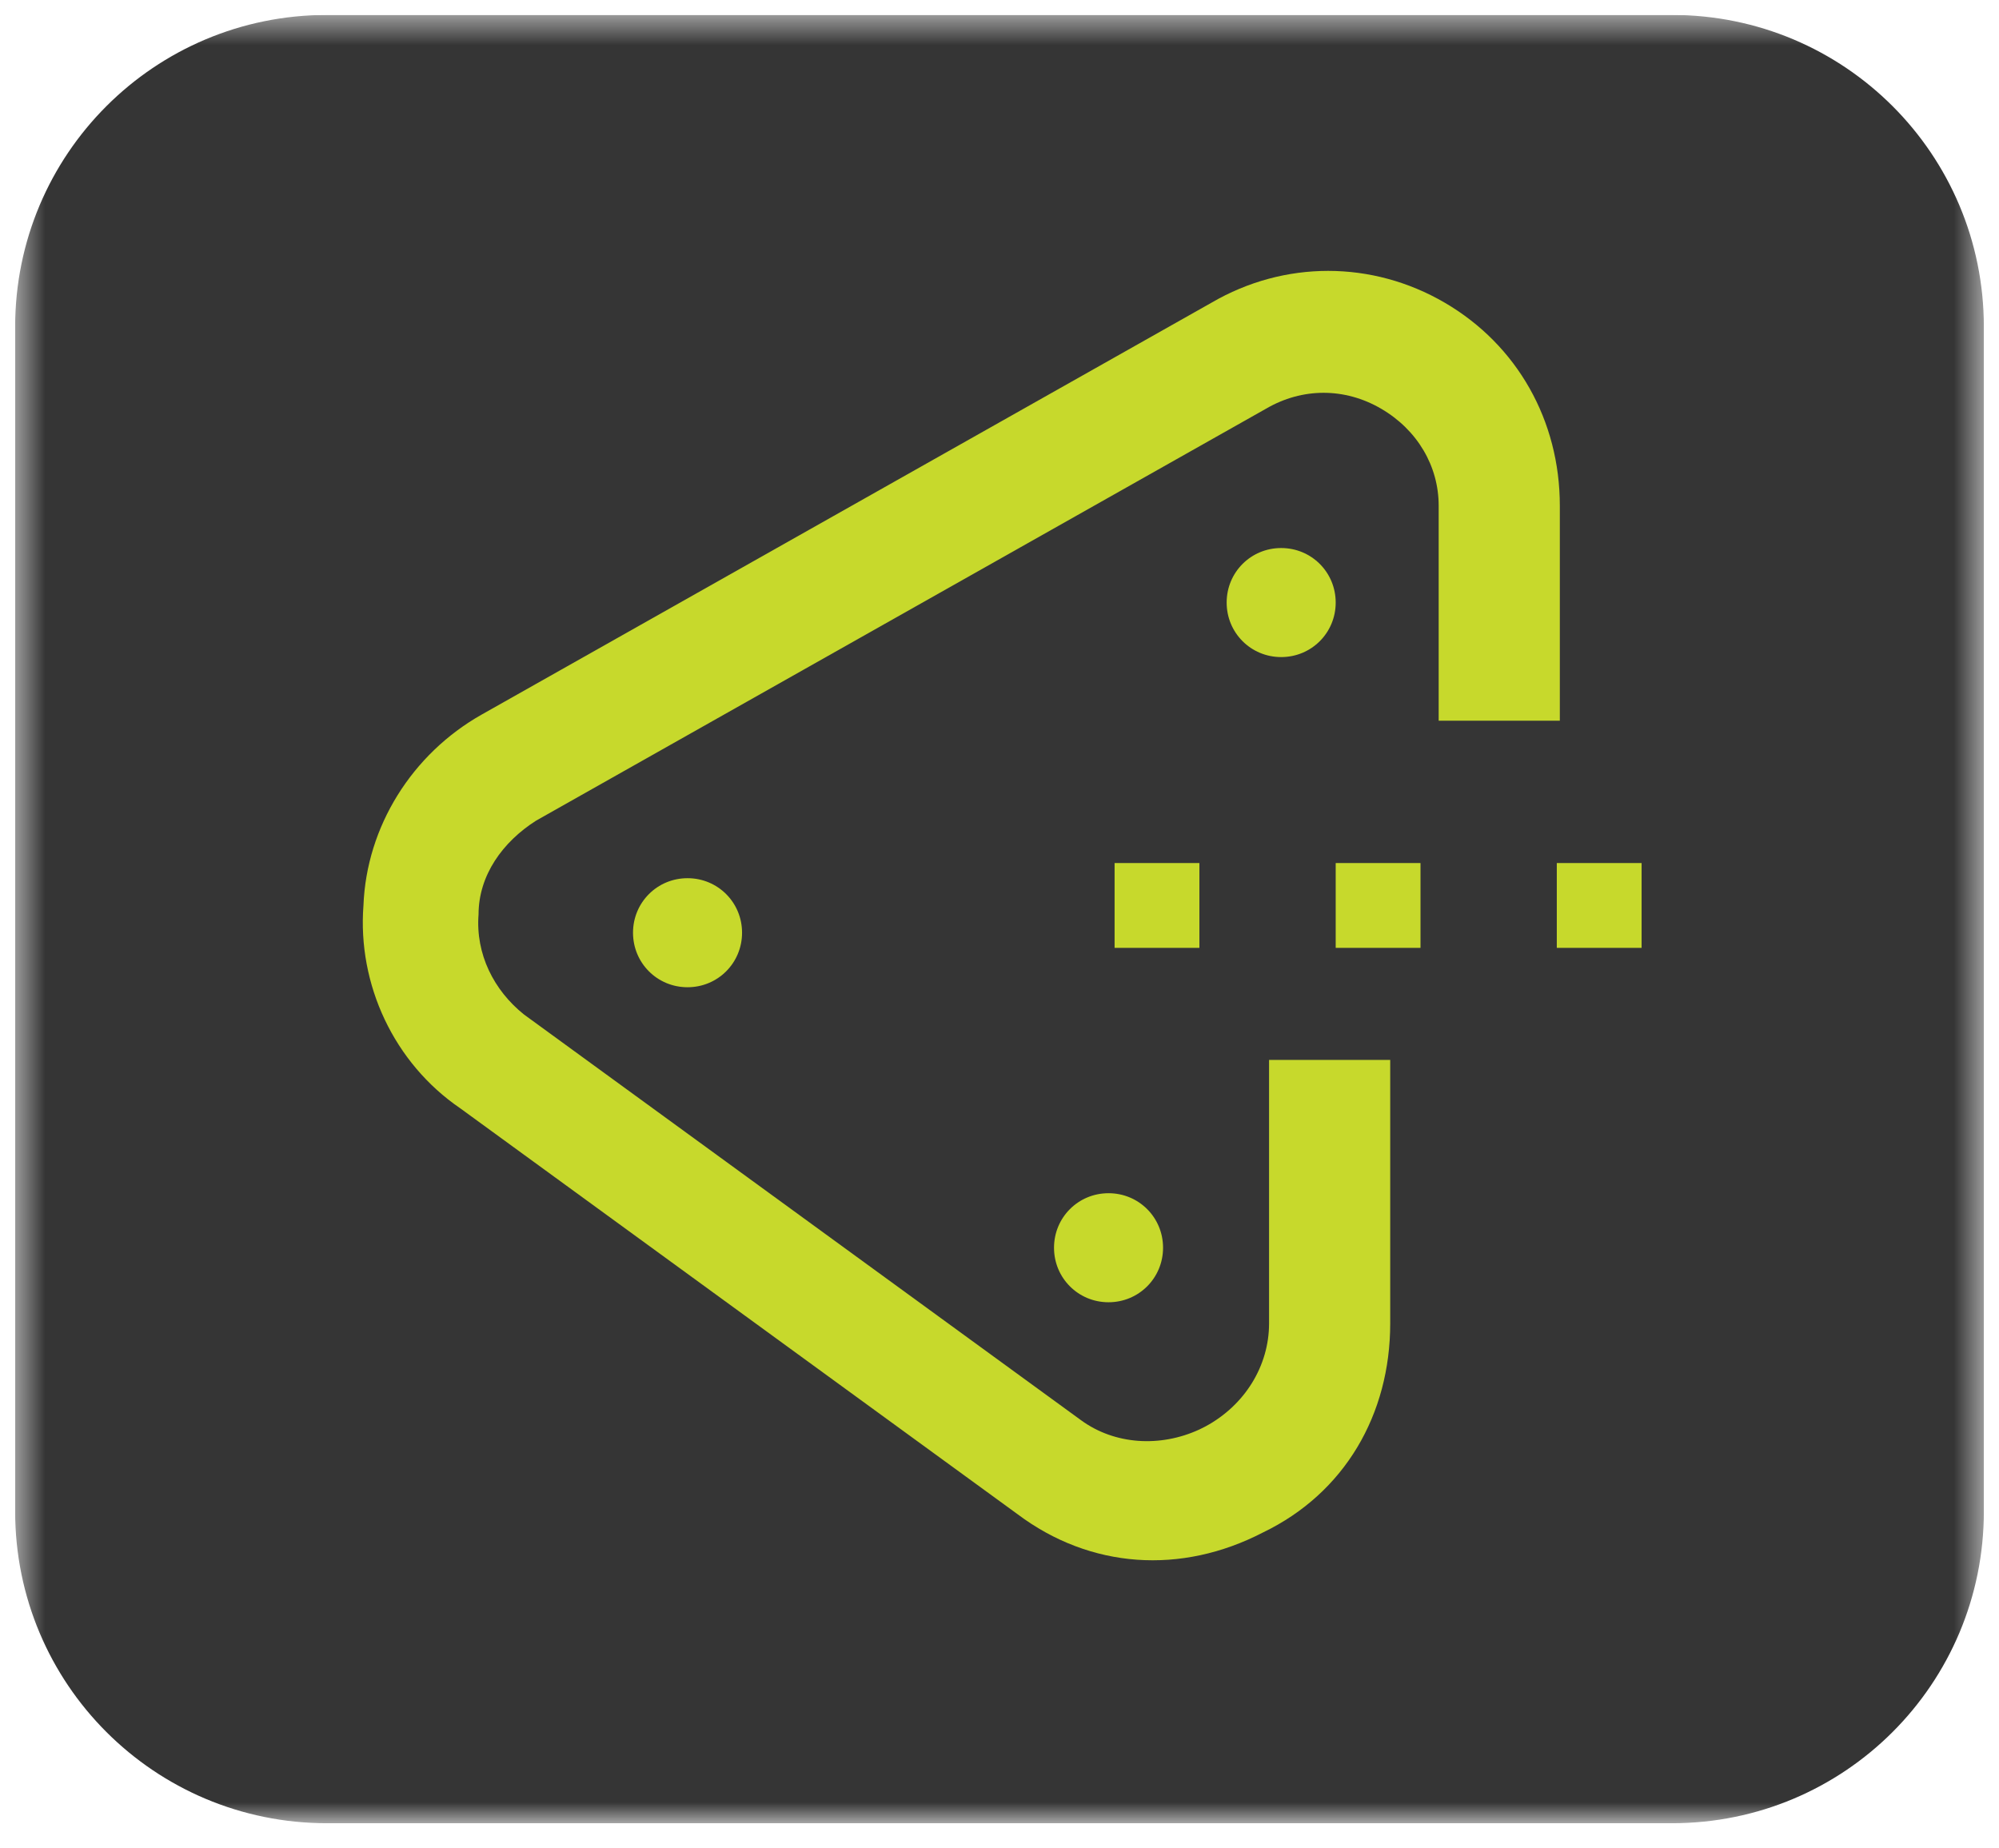
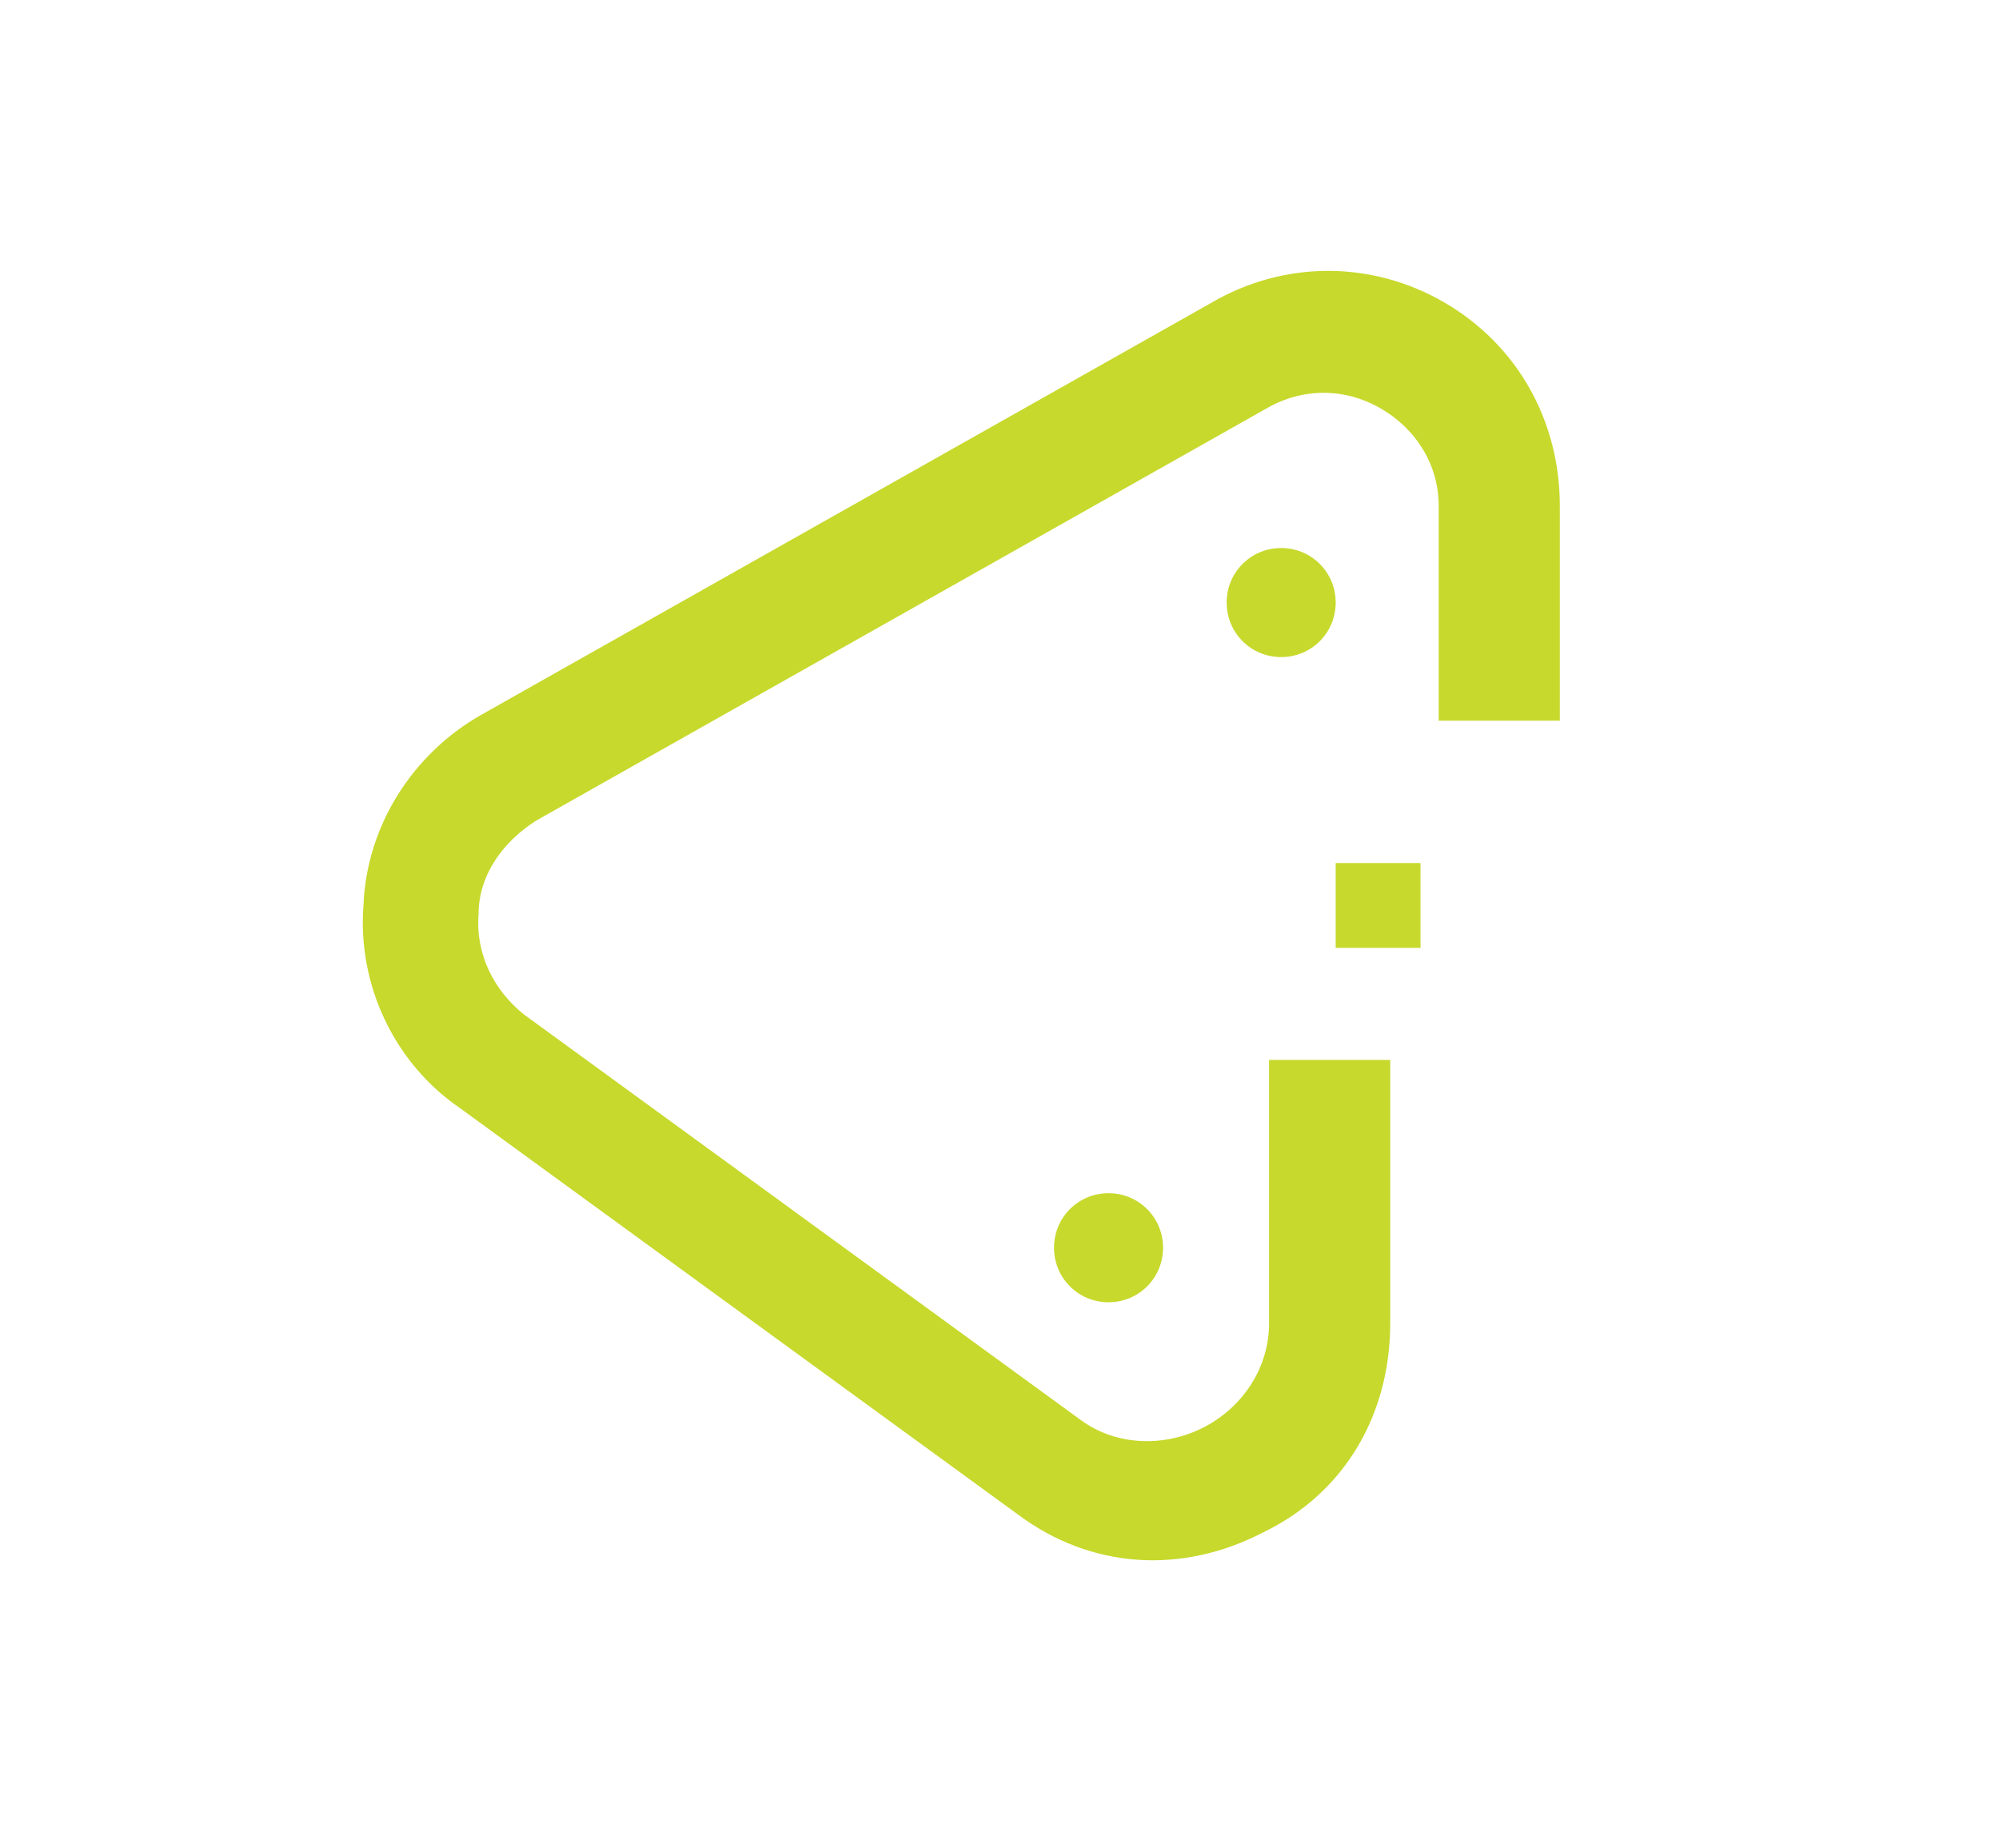
<svg xmlns="http://www.w3.org/2000/svg" width="66" height="61" viewBox="0 0 66 61" fill="none">
  <g clip-path="url(#clip0_39_1130)">
    <mask id="mask0_39_1130" style="mask-type:luminance" maskUnits="userSpaceOnUse" x="0" y="0" width="66" height="61">
      <path d="M65.5 0.493H0.5V60.193H65.5V0.493Z" fill="white" />
    </mask>
    <g mask="url(#mask0_39_1130)">
-       <path d="M55.2 0.493H10.8C5.1 0.493 0.5 5.093 0.5 10.793V49.893C0.5 55.593 5.1 60.193 10.8 60.193H55.2C60.9 60.193 65.5 55.593 65.5 49.893V10.793C65.5 5.093 60.9 0.493 55.2 0.493Z" fill="#353535" />
-       <path d="M20.9 30.793C20.9 31.793 21.7 32.593 22.7 32.593C23.7 32.593 24.5 31.793 24.5 30.793C24.5 29.793 23.7 28.993 22.7 28.993C21.7 28.993 20.9 29.793 20.9 30.793Z" fill="#C7D92C" />
      <path d="M46.9 28.493H44.1V31.293H46.9V28.493Z" fill="#C7D92C" />
-       <path d="M39.6 28.493H36.8V31.293H39.6V28.493Z" fill="#C7D92C" />
      <path d="M44.1 19.893C44.1 18.893 43.3 18.093 42.3 18.093C41.3 18.093 40.5 18.893 40.5 19.893C40.5 20.893 41.3 21.693 42.3 21.693C43.3 21.693 44.1 20.893 44.1 19.893Z" fill="#C7D92C" />
      <path d="M34.8 41.193C34.8 42.193 35.6 42.993 36.6 42.993C37.6 42.993 38.4 42.193 38.4 41.193C38.4 40.193 37.6 39.393 36.6 39.393C35.6 39.393 34.8 40.193 34.8 41.193Z" fill="#C7D92C" />
      <path d="M39.6 47.193C38.3 47.793 36.8 47.693 35.7 46.893L17.3 33.493C16.3 32.693 15.7 31.493 15.8 30.193C15.8 28.893 16.6 27.793 17.7 27.093L41.8 13.493C43 12.793 44.4 12.793 45.6 13.493C46.8 14.193 47.5 15.393 47.5 16.693V23.793H51.5V16.693C51.5 13.893 50.1 11.393 47.7 9.993C45.3 8.593 42.4 8.593 40 9.993L15.9 23.593C13.6 24.893 12.1 27.293 12 29.893C11.8 32.493 13 35.093 15.2 36.593L33.6 49.993C36 51.793 39 51.993 41.7 50.593C44.4 49.293 45.9 46.693 45.9 43.693V34.993H41.9V43.693C41.9 45.093 41.1 46.393 39.8 47.093L39.6 47.193Z" fill="#C7D92C" />
-       <path d="M54.2 28.493H51.4V31.293H54.2V28.493Z" fill="#C7D92C" />
    </g>
  </g>
  <defs>
    <clipPath id="clip0_39_1130">
      <rect width="65" height="59.7" fill="white" transform="translate(0.5 0.493)" />
    </clipPath>
  </defs>
</svg>